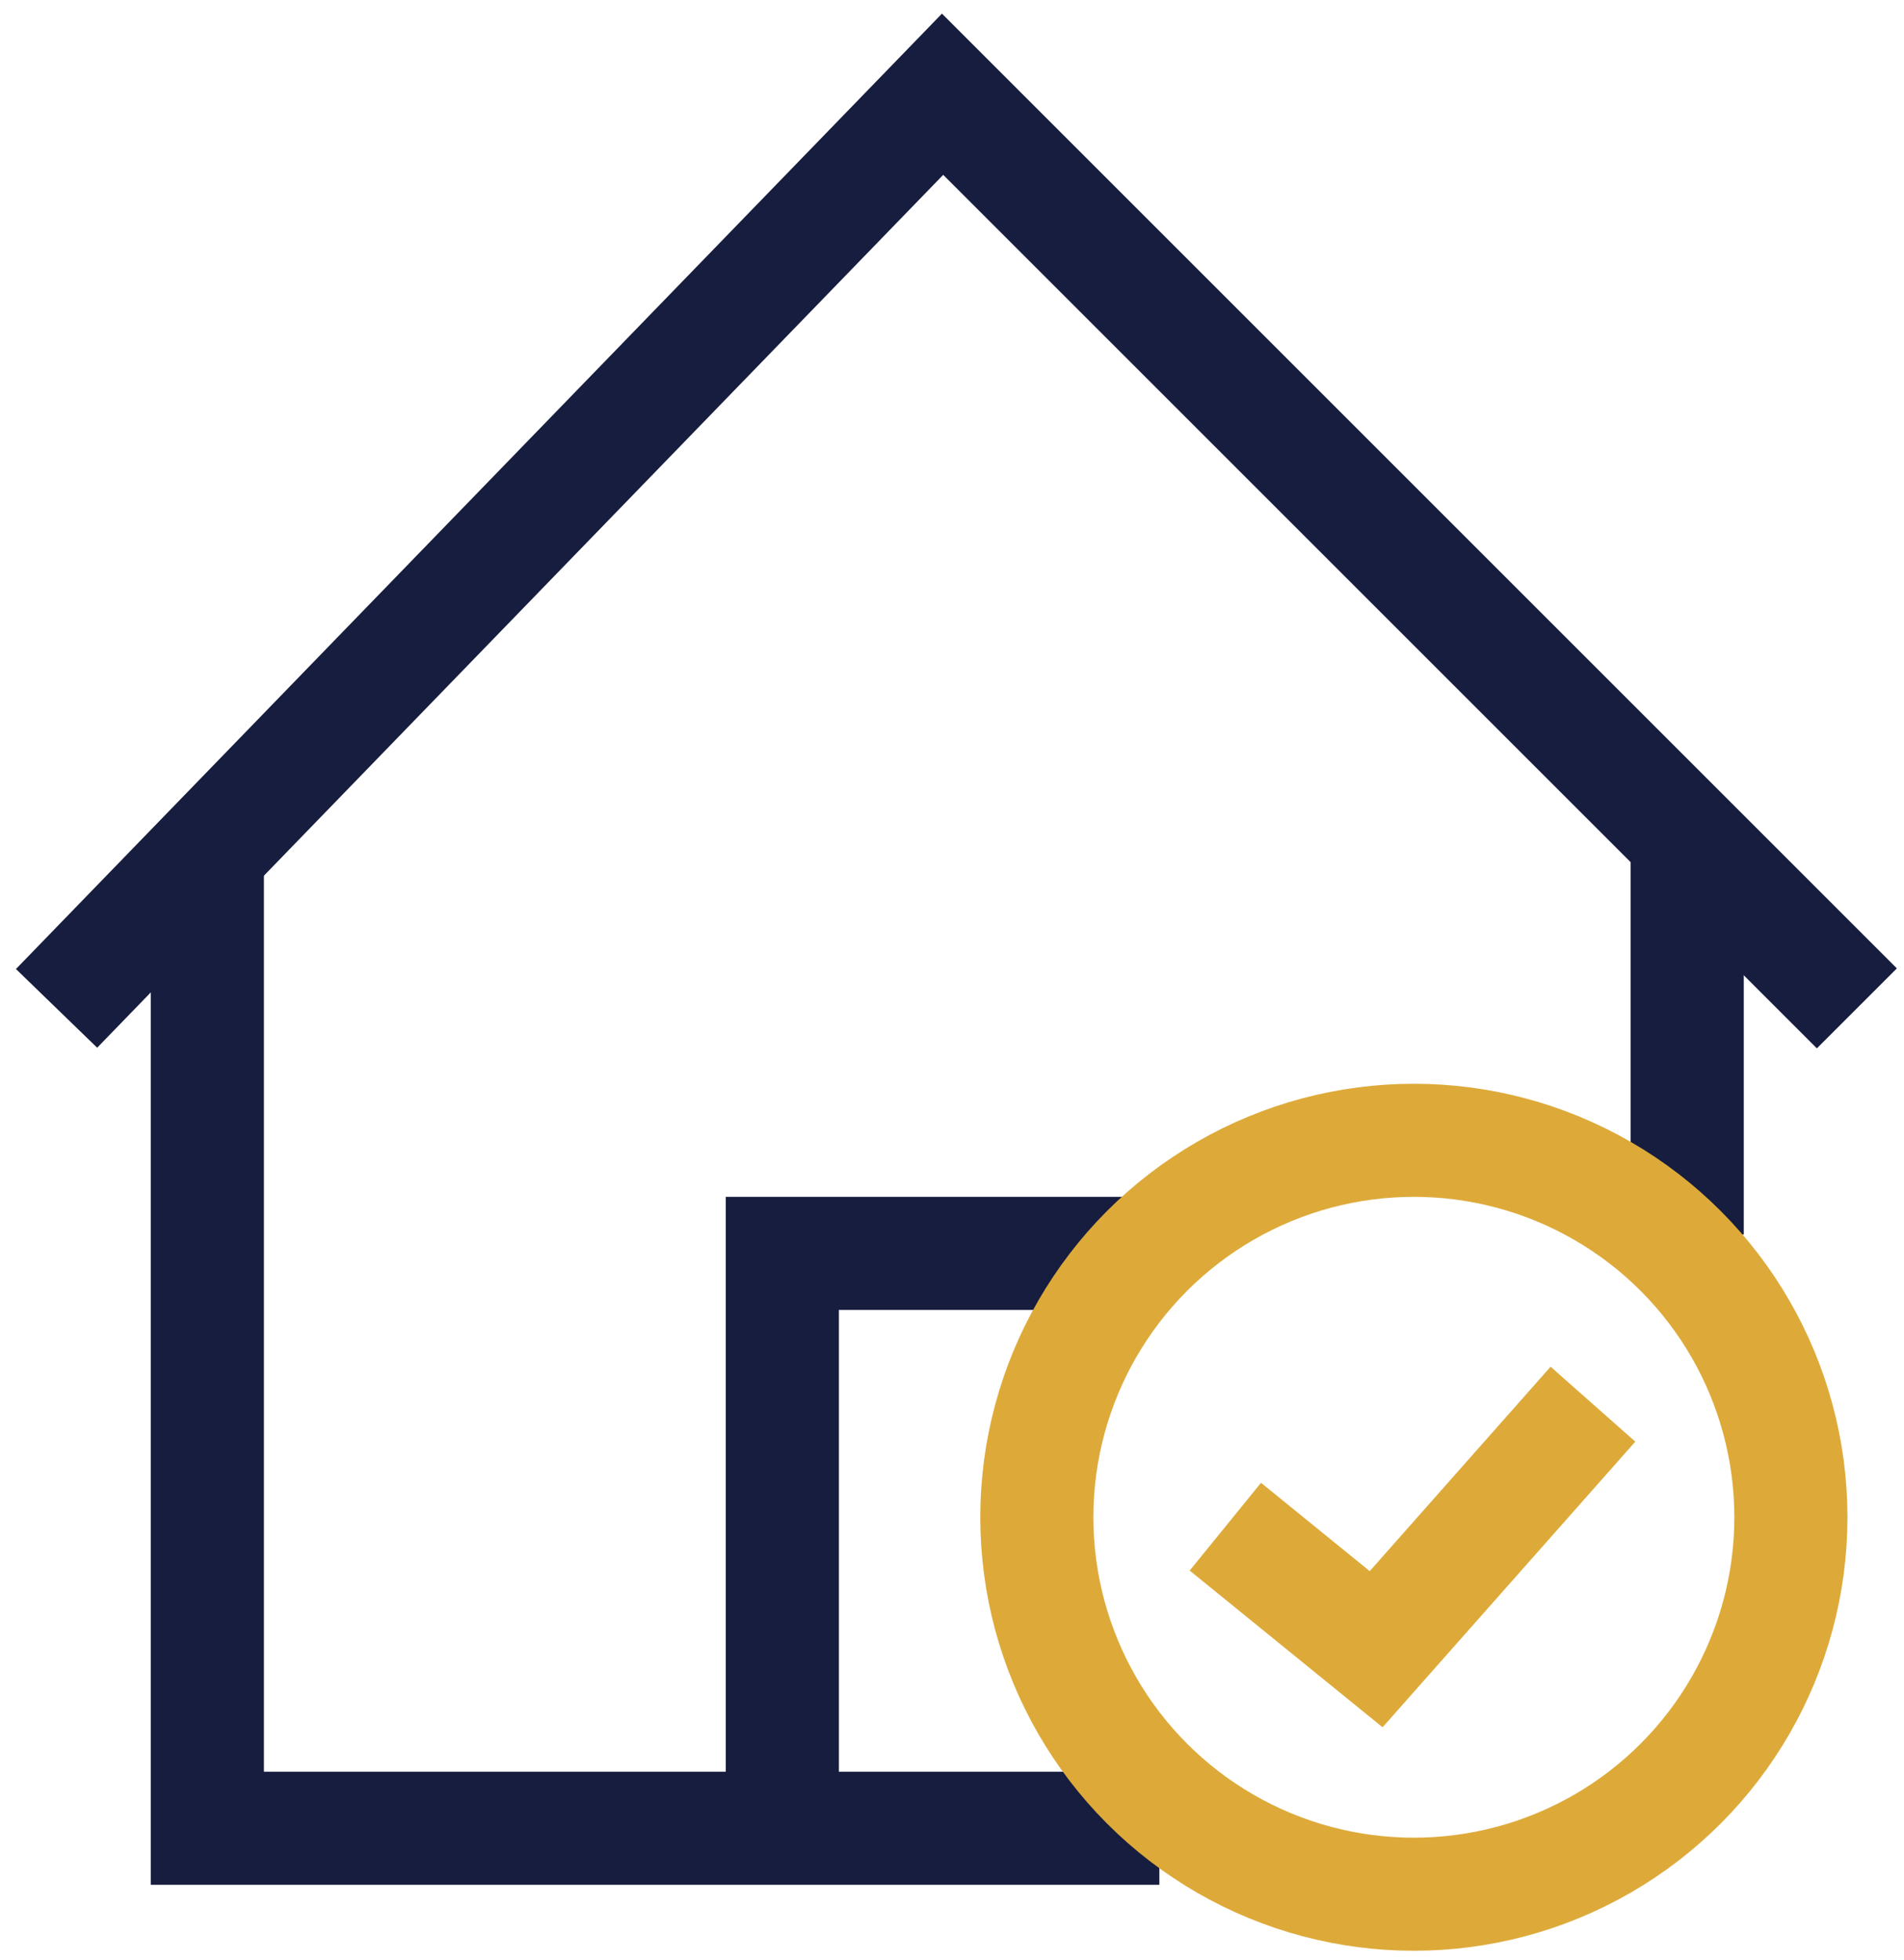
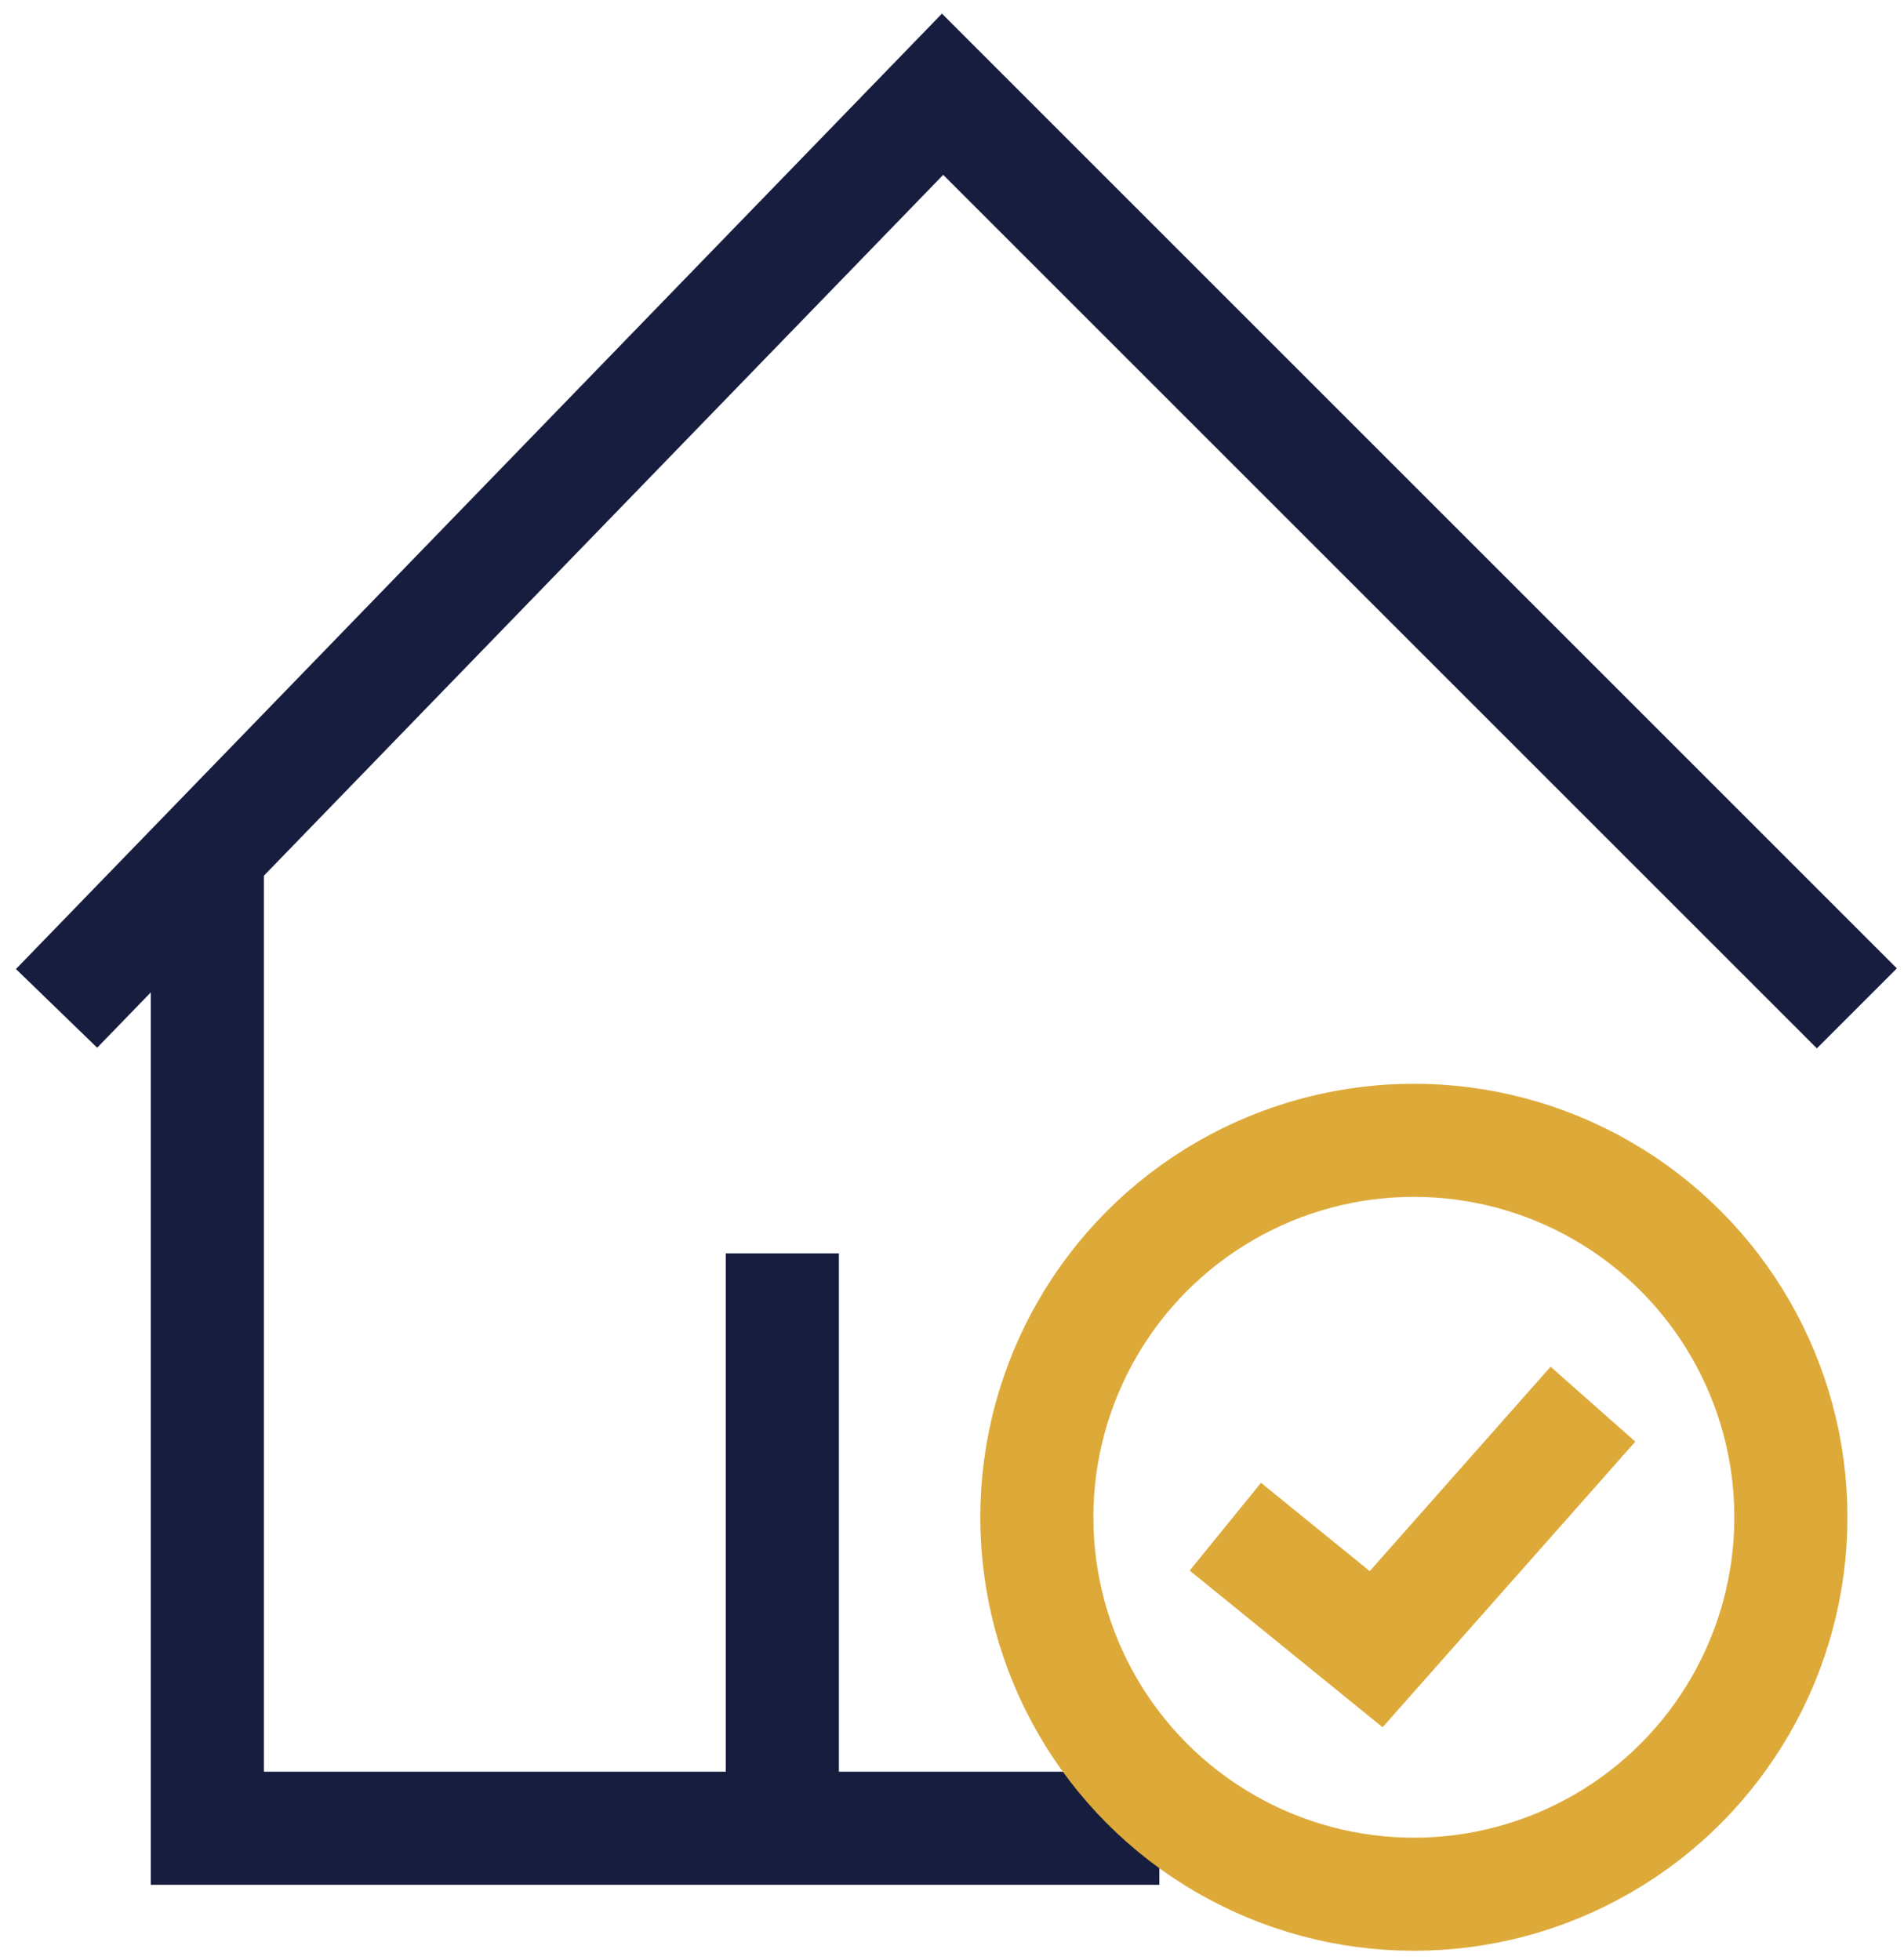
<svg xmlns="http://www.w3.org/2000/svg" width="101" height="104" viewBox="0 0 101 104" fill="none">
  <path d="M65 81L73 87.5L84.5 74.5" stroke="#DDAA3A" stroke-width="6" />
-   <path d="M41.5 97.5V66.5H60.5" stroke="#171D3E" stroke-width="6" />
+   <path d="M41.5 97.5V66.5" stroke="#171D3E" stroke-width="6" />
  <path d="M3 53.5L50 5L98.5 53.5" stroke="#171D3E" stroke-width="6" />
-   <path d="M89.5 65.5V45" stroke="#171D3E" stroke-width="6" />
  <path d="M11 45.5V97H61.5" stroke="#171D3E" stroke-width="6" />
  <circle cx="75" cy="80.5" r="20" stroke="#DDAA3A" stroke-width="6" />
</svg>